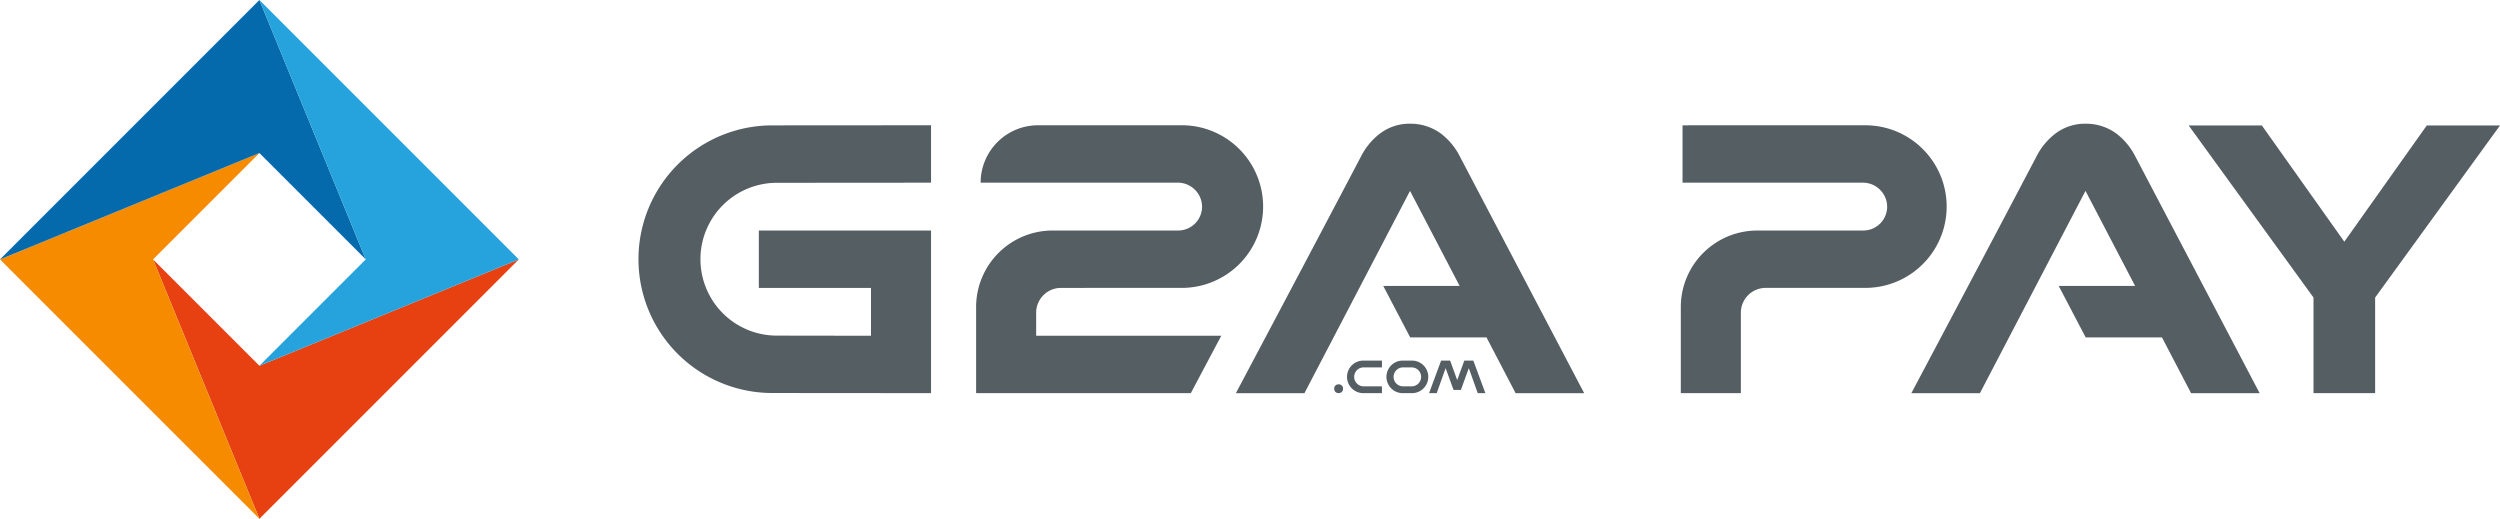
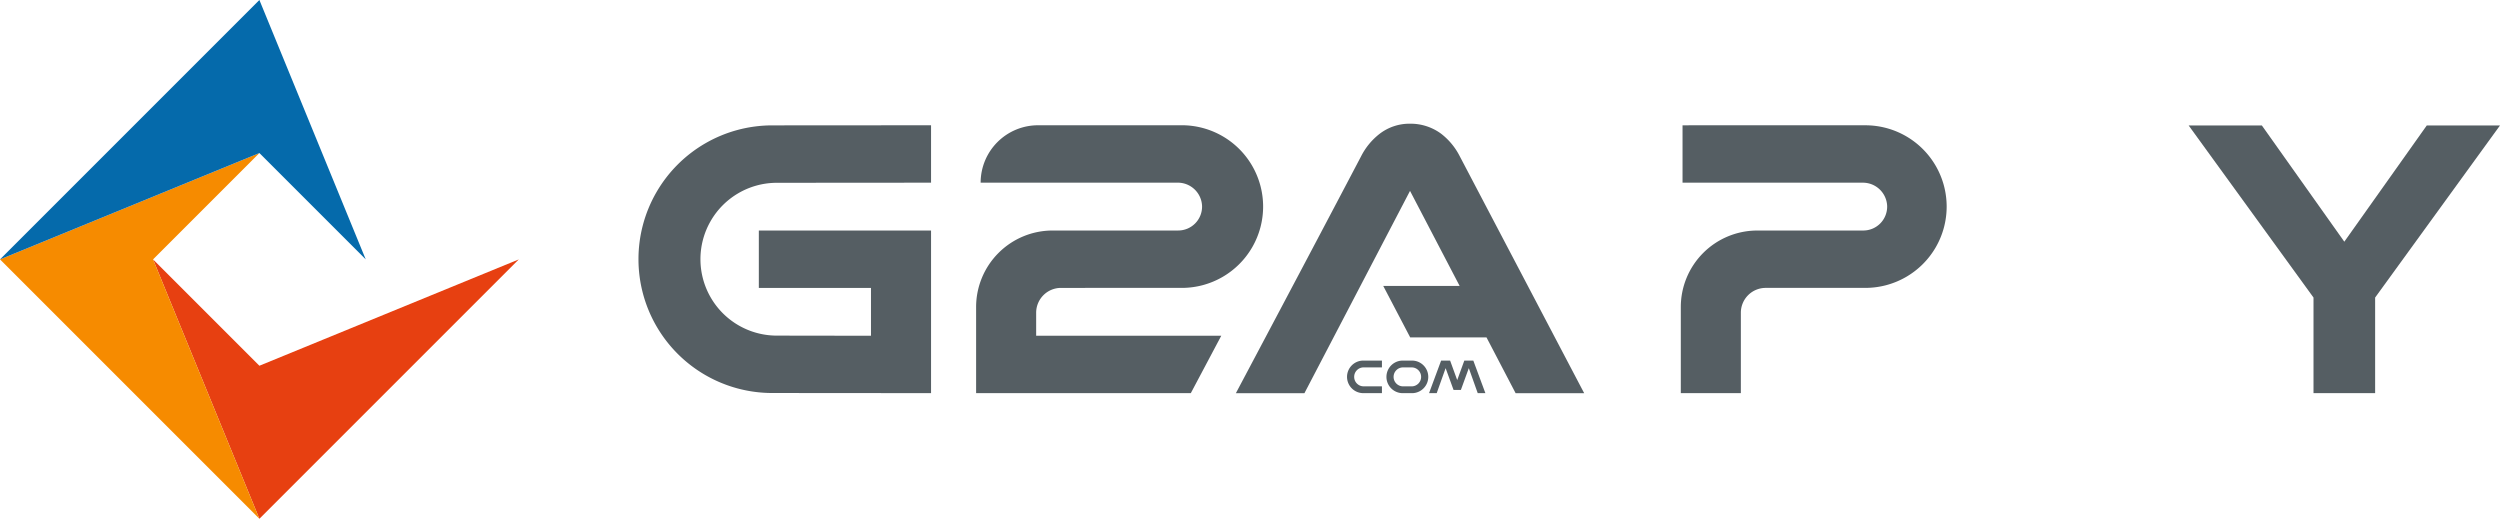
<svg xmlns="http://www.w3.org/2000/svg" id="Layer_1" data-name="Layer 1" viewBox="0 0 231.188 47.975">
  <defs>
    <style>.cls-1{fill:#e74011;}.cls-2{fill:#f68b00;}.cls-3{fill:#056aab;}.cls-4{fill:#26a2dc;}.cls-5{fill:#555e63;}</style>
  </defs>
  <title>g2a_pay_rgb_white_full</title>
  <polygon class="cls-1" points="23.988 33.822 14.153 23.988 23.988 47.975 47.975 23.988 23.988 33.822" />
  <polygon class="cls-2" points="23.988 14.153 0 23.988 23.988 47.975 14.153 23.988 23.988 14.153" />
  <polygon class="cls-3" points="23.988 0 0 23.988 23.988 14.153 33.822 23.988 23.988 0" />
-   <polygon class="cls-4" points="47.975 23.988 23.988 0 33.822 23.988 23.988 33.822 47.975 23.988" />
  <path class="cls-5" d="M103.785,32.294l11.171-.001a7.52,7.52,0,1,0,0-15.041l-13.293.002a5.309,5.309,0,0,0-5.309,5.309l18.215-.001a2.244,2.244,0,0,1,2.261,2.154,2.21,2.21,0,0,1-2.207,2.27l-11.611.001a7.078,7.078,0,0,0-7.077,7.078v7.963h19.854l2.817-5.309H101.488V34.591A2.297,2.297,0,0,1,103.785,32.294Z" transform="translate(-5.669 -5.67)" />
  <path class="cls-5" d="M77.425,22.574l14.343-.011V17.254l-14.681.01a12.375,12.375,0,0,0,0,24.75l14.681.012V26.986l-15.926.001v5.309l10.371-0v4.423l-8.788-.013a7.066,7.066,0,0,1,0-14.131Z" transform="translate(-5.669 -5.67)" />
  <path class="cls-5" d="M136.242,39.015h-.855a1.506,1.506,0,0,0,0,3.013h.855a1.506,1.506,0,0,0,0-3.013Zm-.031,2.383h-.793a.876.876,0,0,1,0-1.753h.793a.876.876,0,0,1,0,1.753Z" transform="translate(-5.669 -5.67)" />
  <path class="cls-5" d="M130.236,40.521a1.508,1.508,0,0,0,1.506,1.506h1.722v-.63h-1.691a.876.876,0,0,1,0-1.753h1.691v-.63h-1.722A1.508,1.508,0,0,0,130.236,40.521Z" transform="translate(-5.669 -5.67)" />
  <polygon class="cls-5" points="135.413 33.345 134.756 35.15 134.1 33.345 133.268 33.345 132.152 36.357 132.86 36.357 133.684 34.044 134.418 36.061 135.095 36.061 135.829 34.044 136.653 36.357 137.361 36.357 136.245 33.345 135.413 33.345" />
-   <circle class="cls-5" cx="123.79" cy="35.946" r="0.411" />
  <path class="cls-5" d="M140.655,20.109a6.123,6.123,0,0,0-1.704-2.062,4.747,4.747,0,0,0-2.89-.937,4.521,4.521,0,0,0-2.813.937,6.124,6.124,0,0,0-1.704,2.062c-4.64,8.839-11.587,21.919-11.587,21.919h6.34l9.764-18.706,4.589,8.791h-7.065l2.491,4.756h7.056l2.693,5.159h6.34S145.294,28.947,140.655,20.109Z" transform="translate(-5.669 -5.67)" />
  <polygon class="cls-5" points="224.417 11.601 216.791 22.351 209.165 11.601 202.395 11.601 213.942 27.516 213.942 36.353 219.641 36.353 219.641 27.516 231.188 11.601 224.417 11.601" />
  <path class="cls-5" d="M178.169,17.255l-16.907.002v5.307l16.662-0a2.244,2.244,0,0,1,2.26,2.153,2.209,2.209,0,0,1-2.206,2.27l-9.801.001a7.076,7.076,0,0,0-7.075,7.076V42.023h5.553V34.589a2.296,2.296,0,0,1,2.296-2.296l9.218-.001a7.518,7.518,0,1,0,0-15.036Z" transform="translate(-5.669 -5.67)" />
-   <path class="cls-5" d="M203.119,20.109a6.122,6.122,0,0,0-1.704-2.062,4.747,4.747,0,0,0-2.89-.937,4.521,4.521,0,0,0-2.813.937,6.122,6.122,0,0,0-1.704,2.062c-4.64,8.839-11.587,21.919-11.587,21.919h6.34l9.764-18.706,4.589,8.791h-7.065l2.491,4.756h7.056l2.693,5.159h6.34S207.759,28.947,203.119,20.109Z" transform="translate(-5.669 -5.67)" />
</svg>